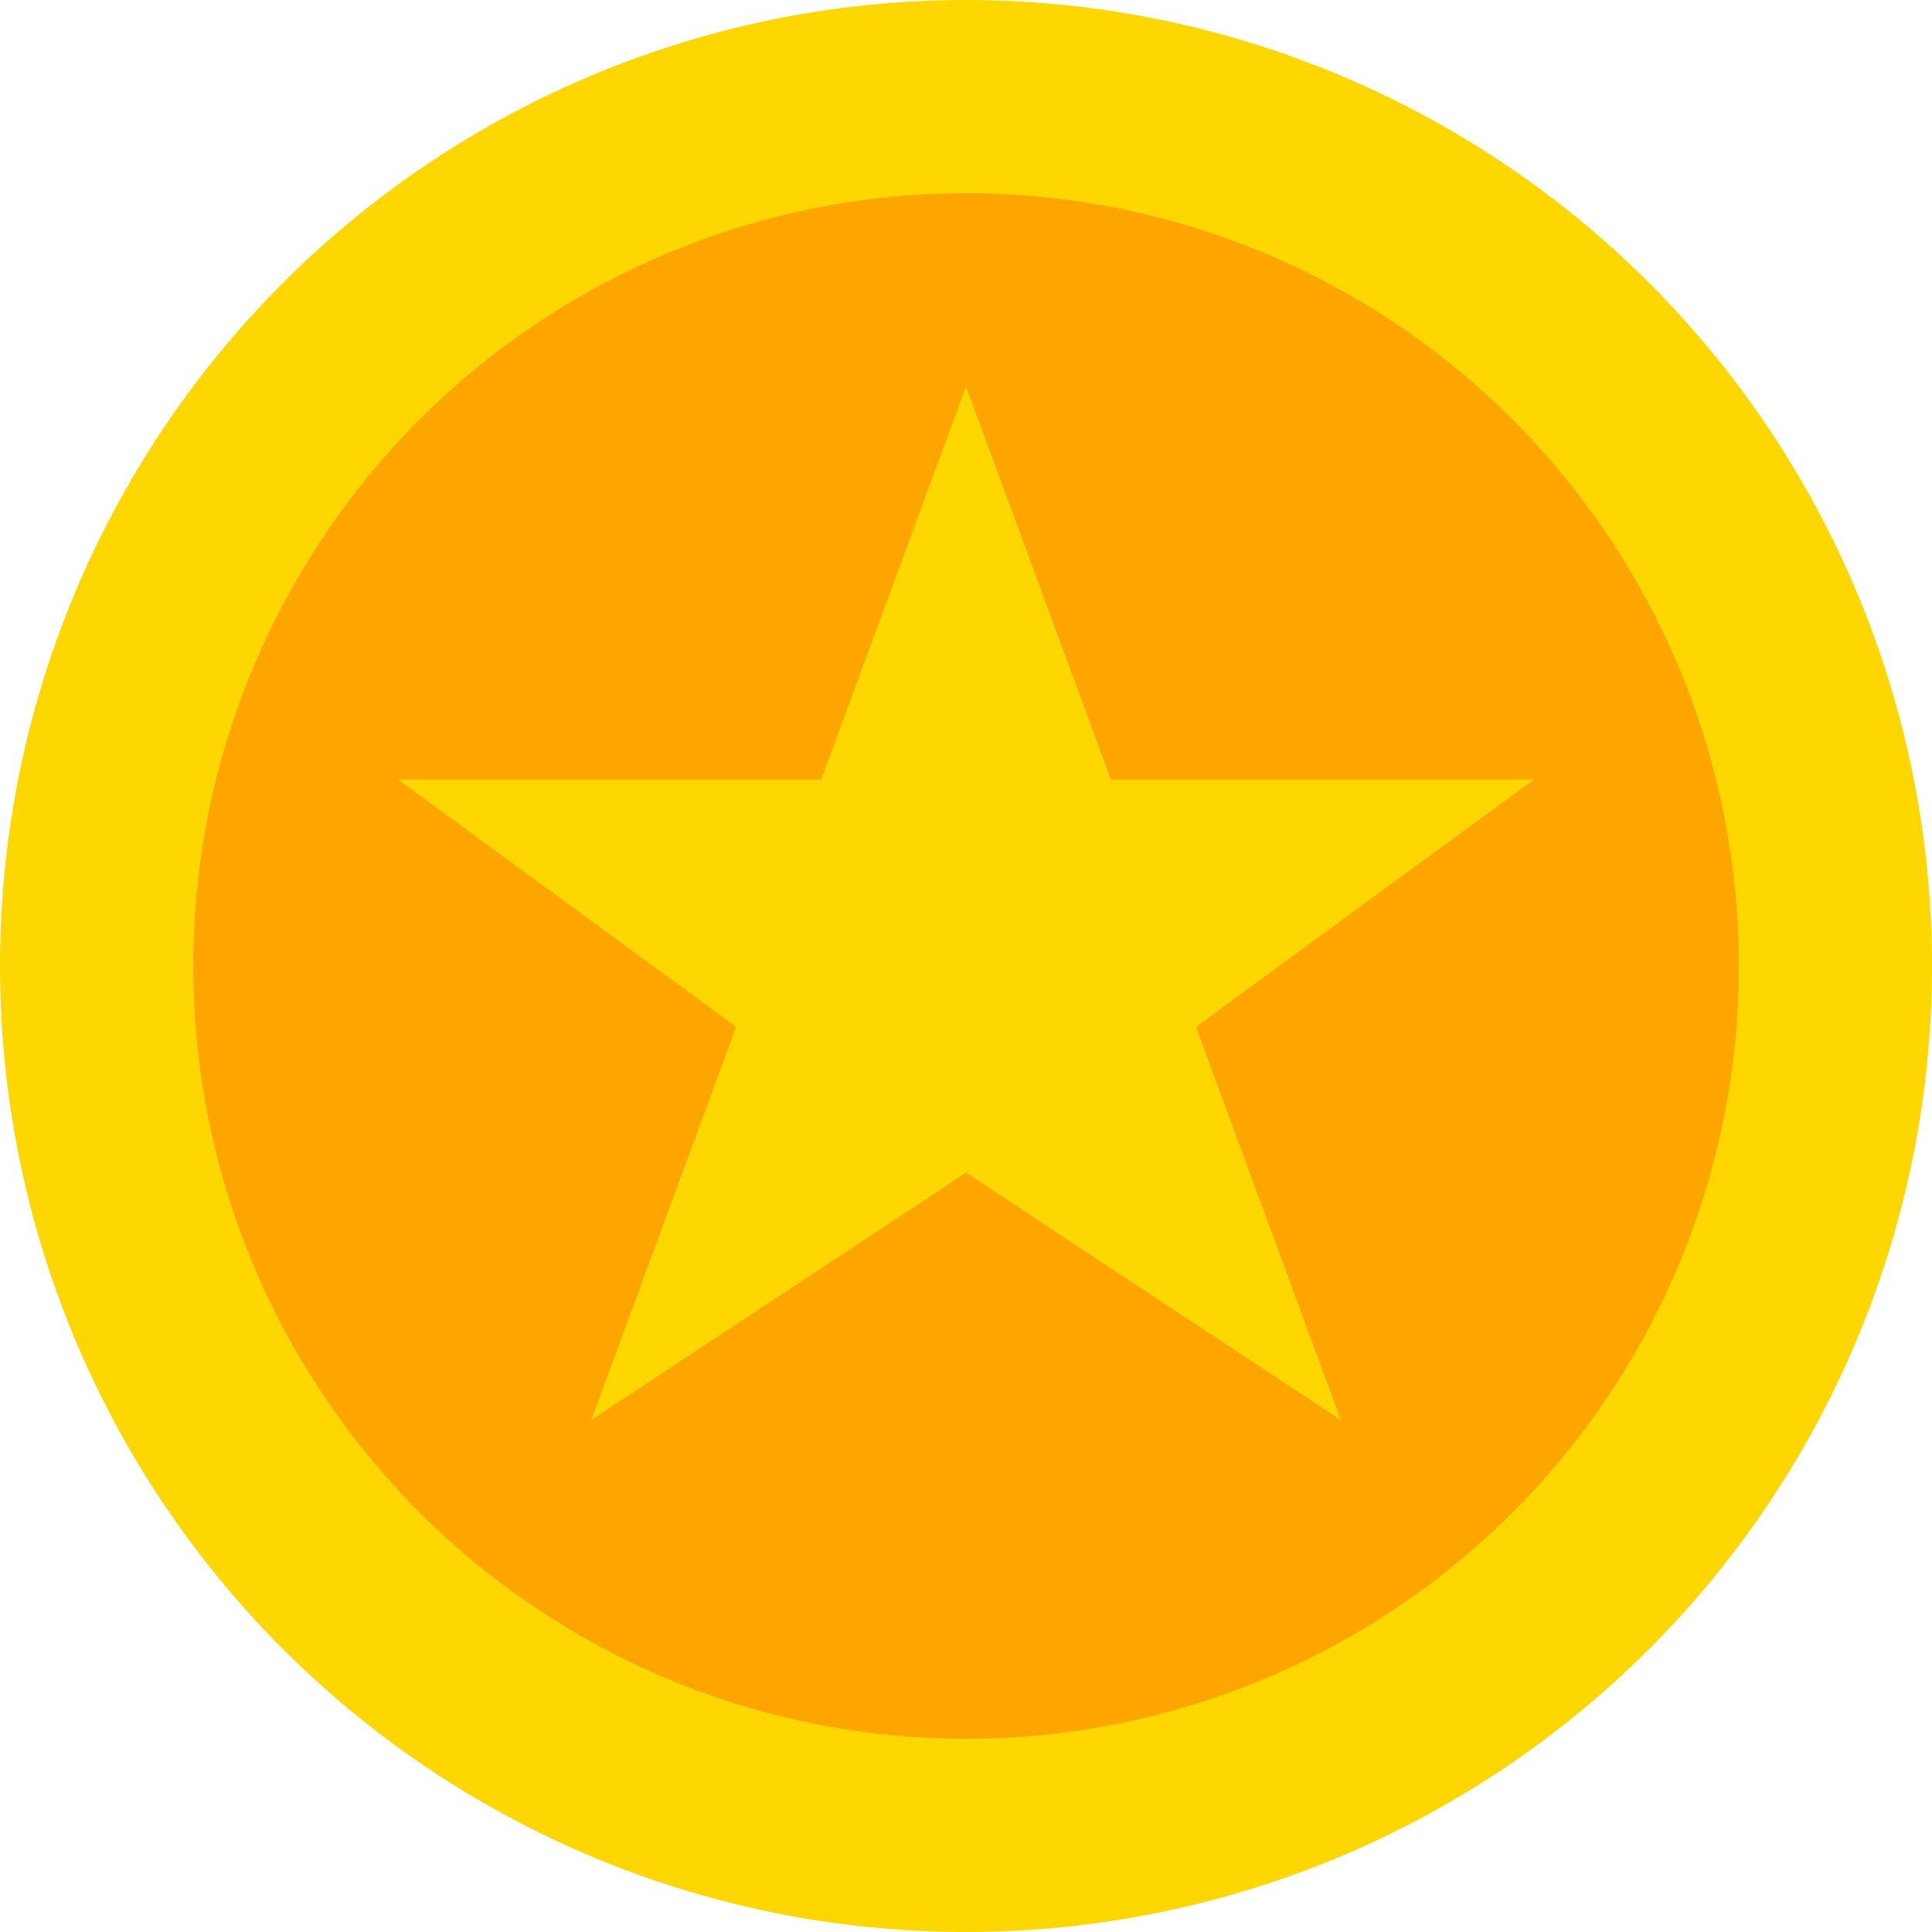
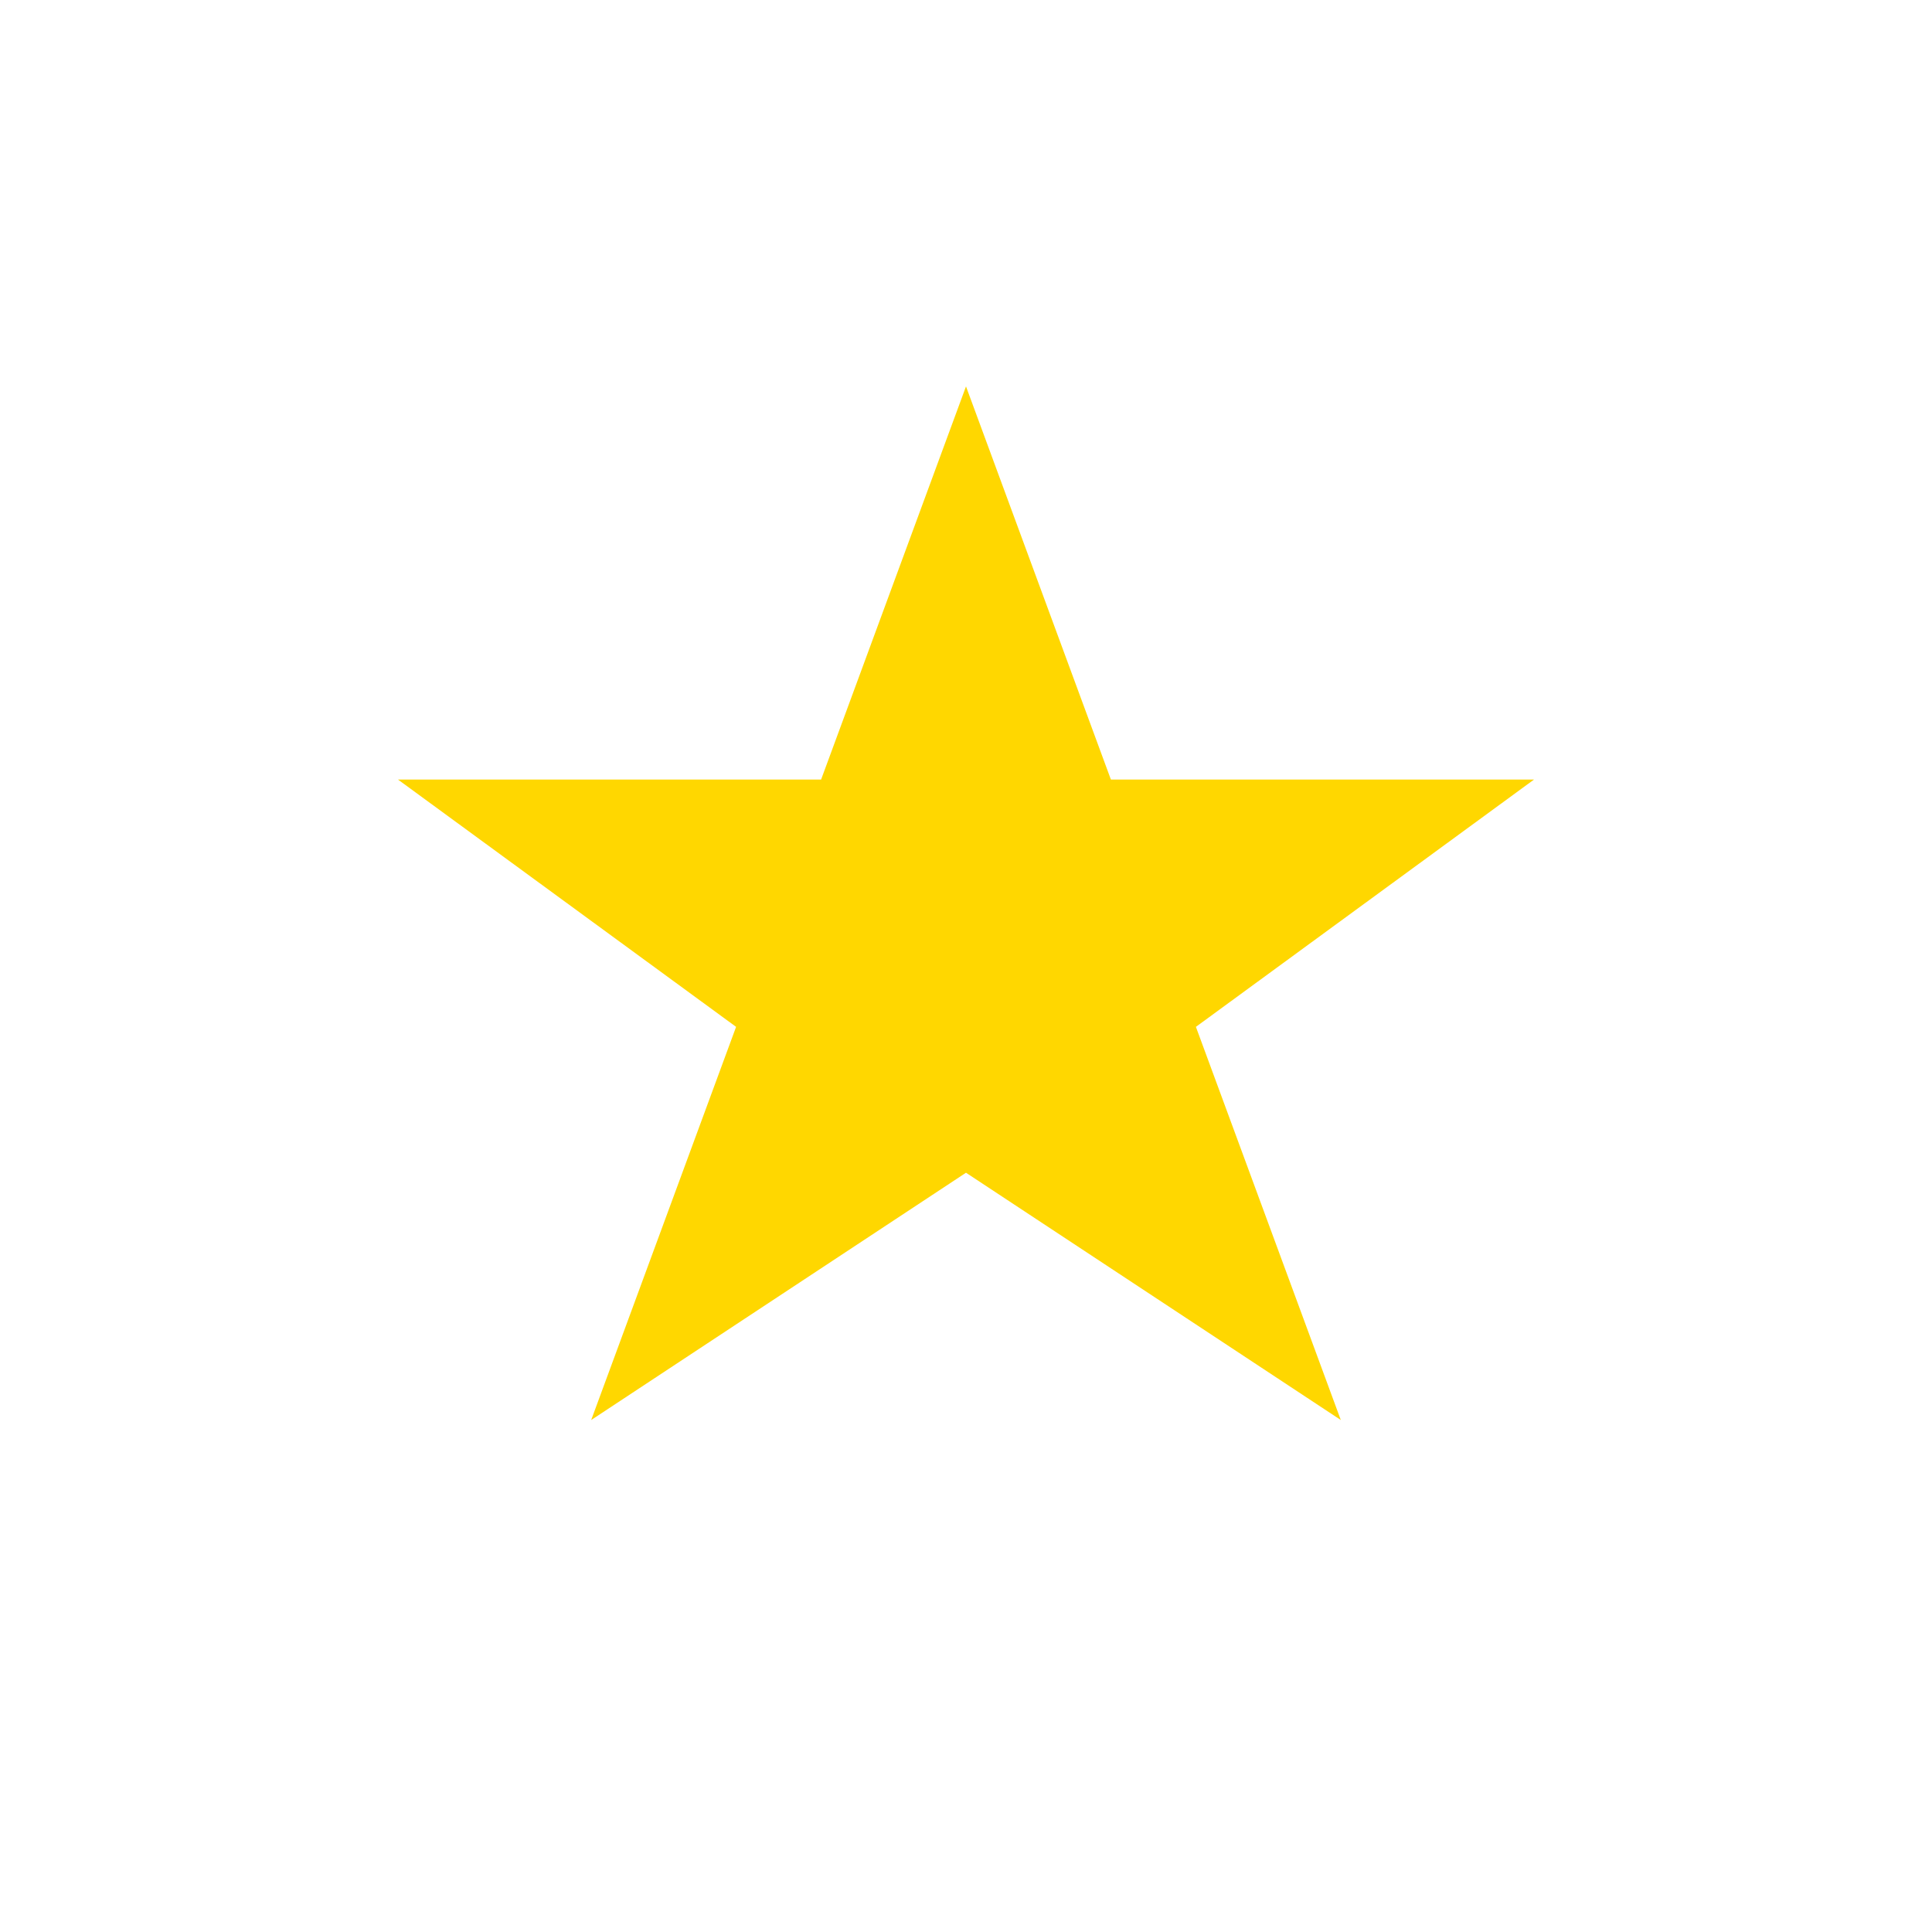
<svg xmlns="http://www.w3.org/2000/svg" viewBox="0 0 100 100">
-   <circle cx="50" cy="50" r="50" fill="#FFD700" />
-   <circle cx="50" cy="50" r="40" fill="#FFA500" />
  <path d="M50 20 L57.5 40.35 L79.4 40.35 L61.9 53.15 L69.4 73.5 L50 60.7 L30.6 73.5 L38.1 53.15 L20.6 40.35 L42.5 40.35 Z" fill="#FFD700" />
</svg>